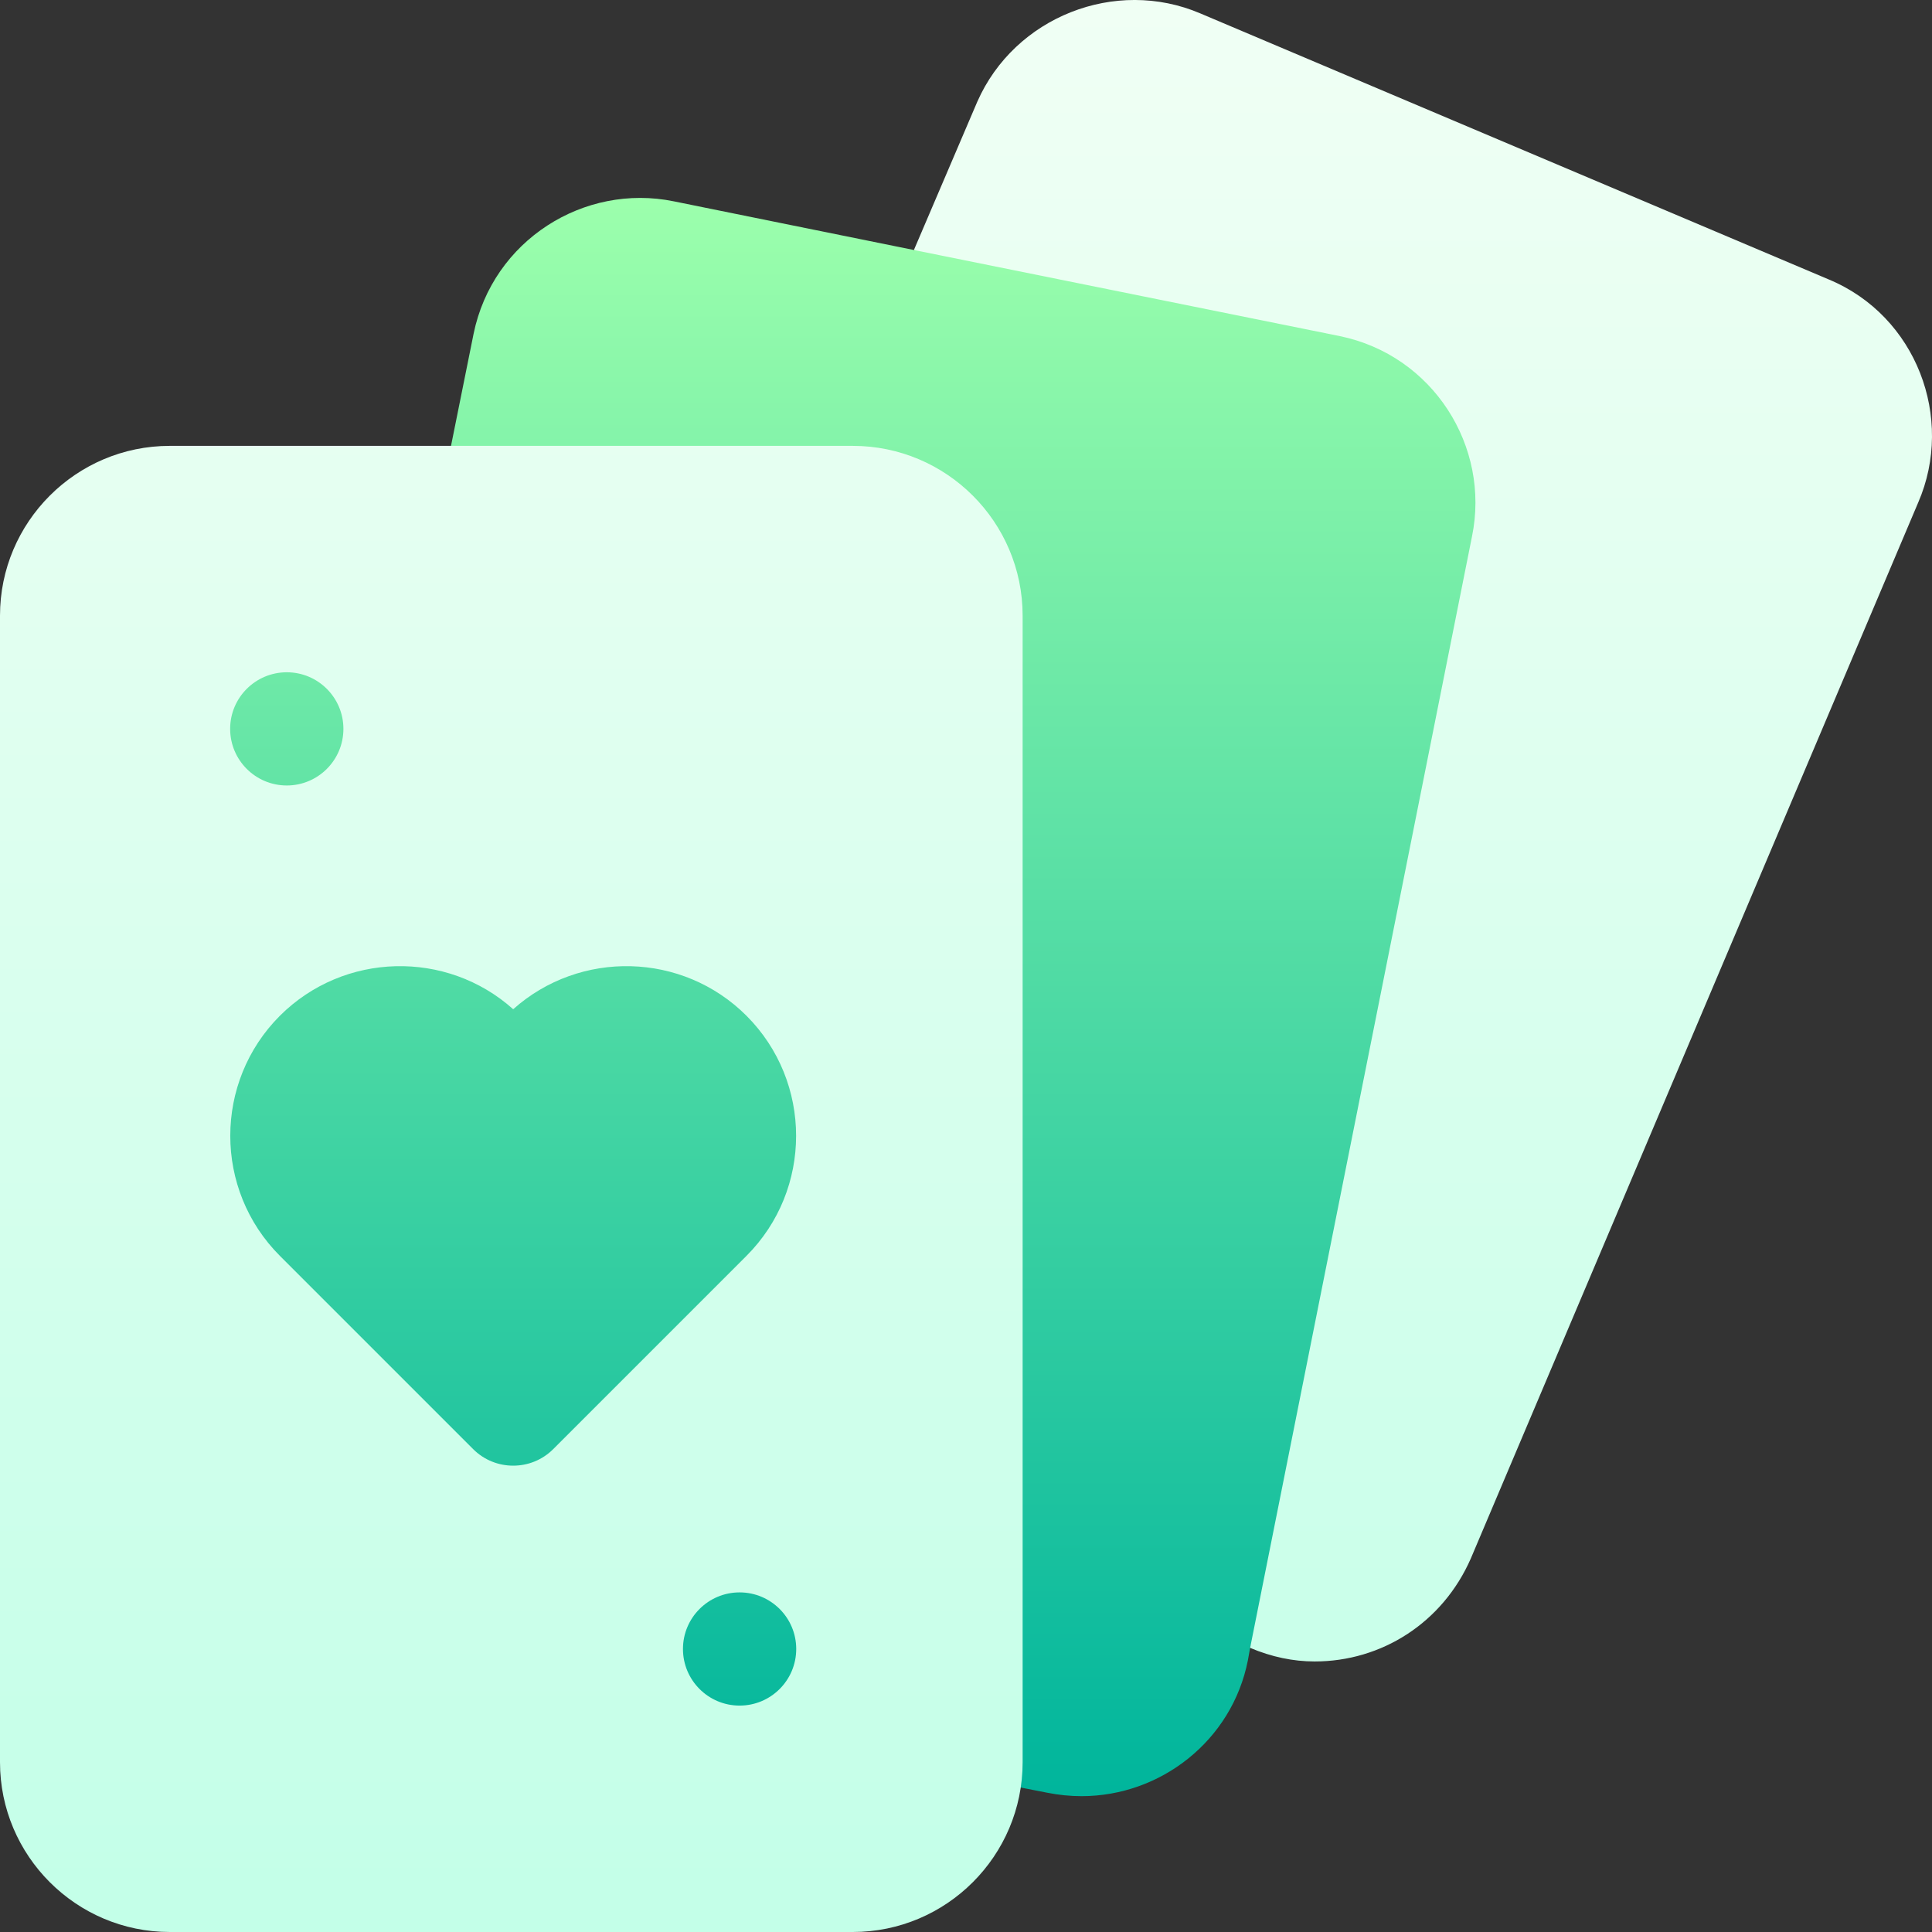
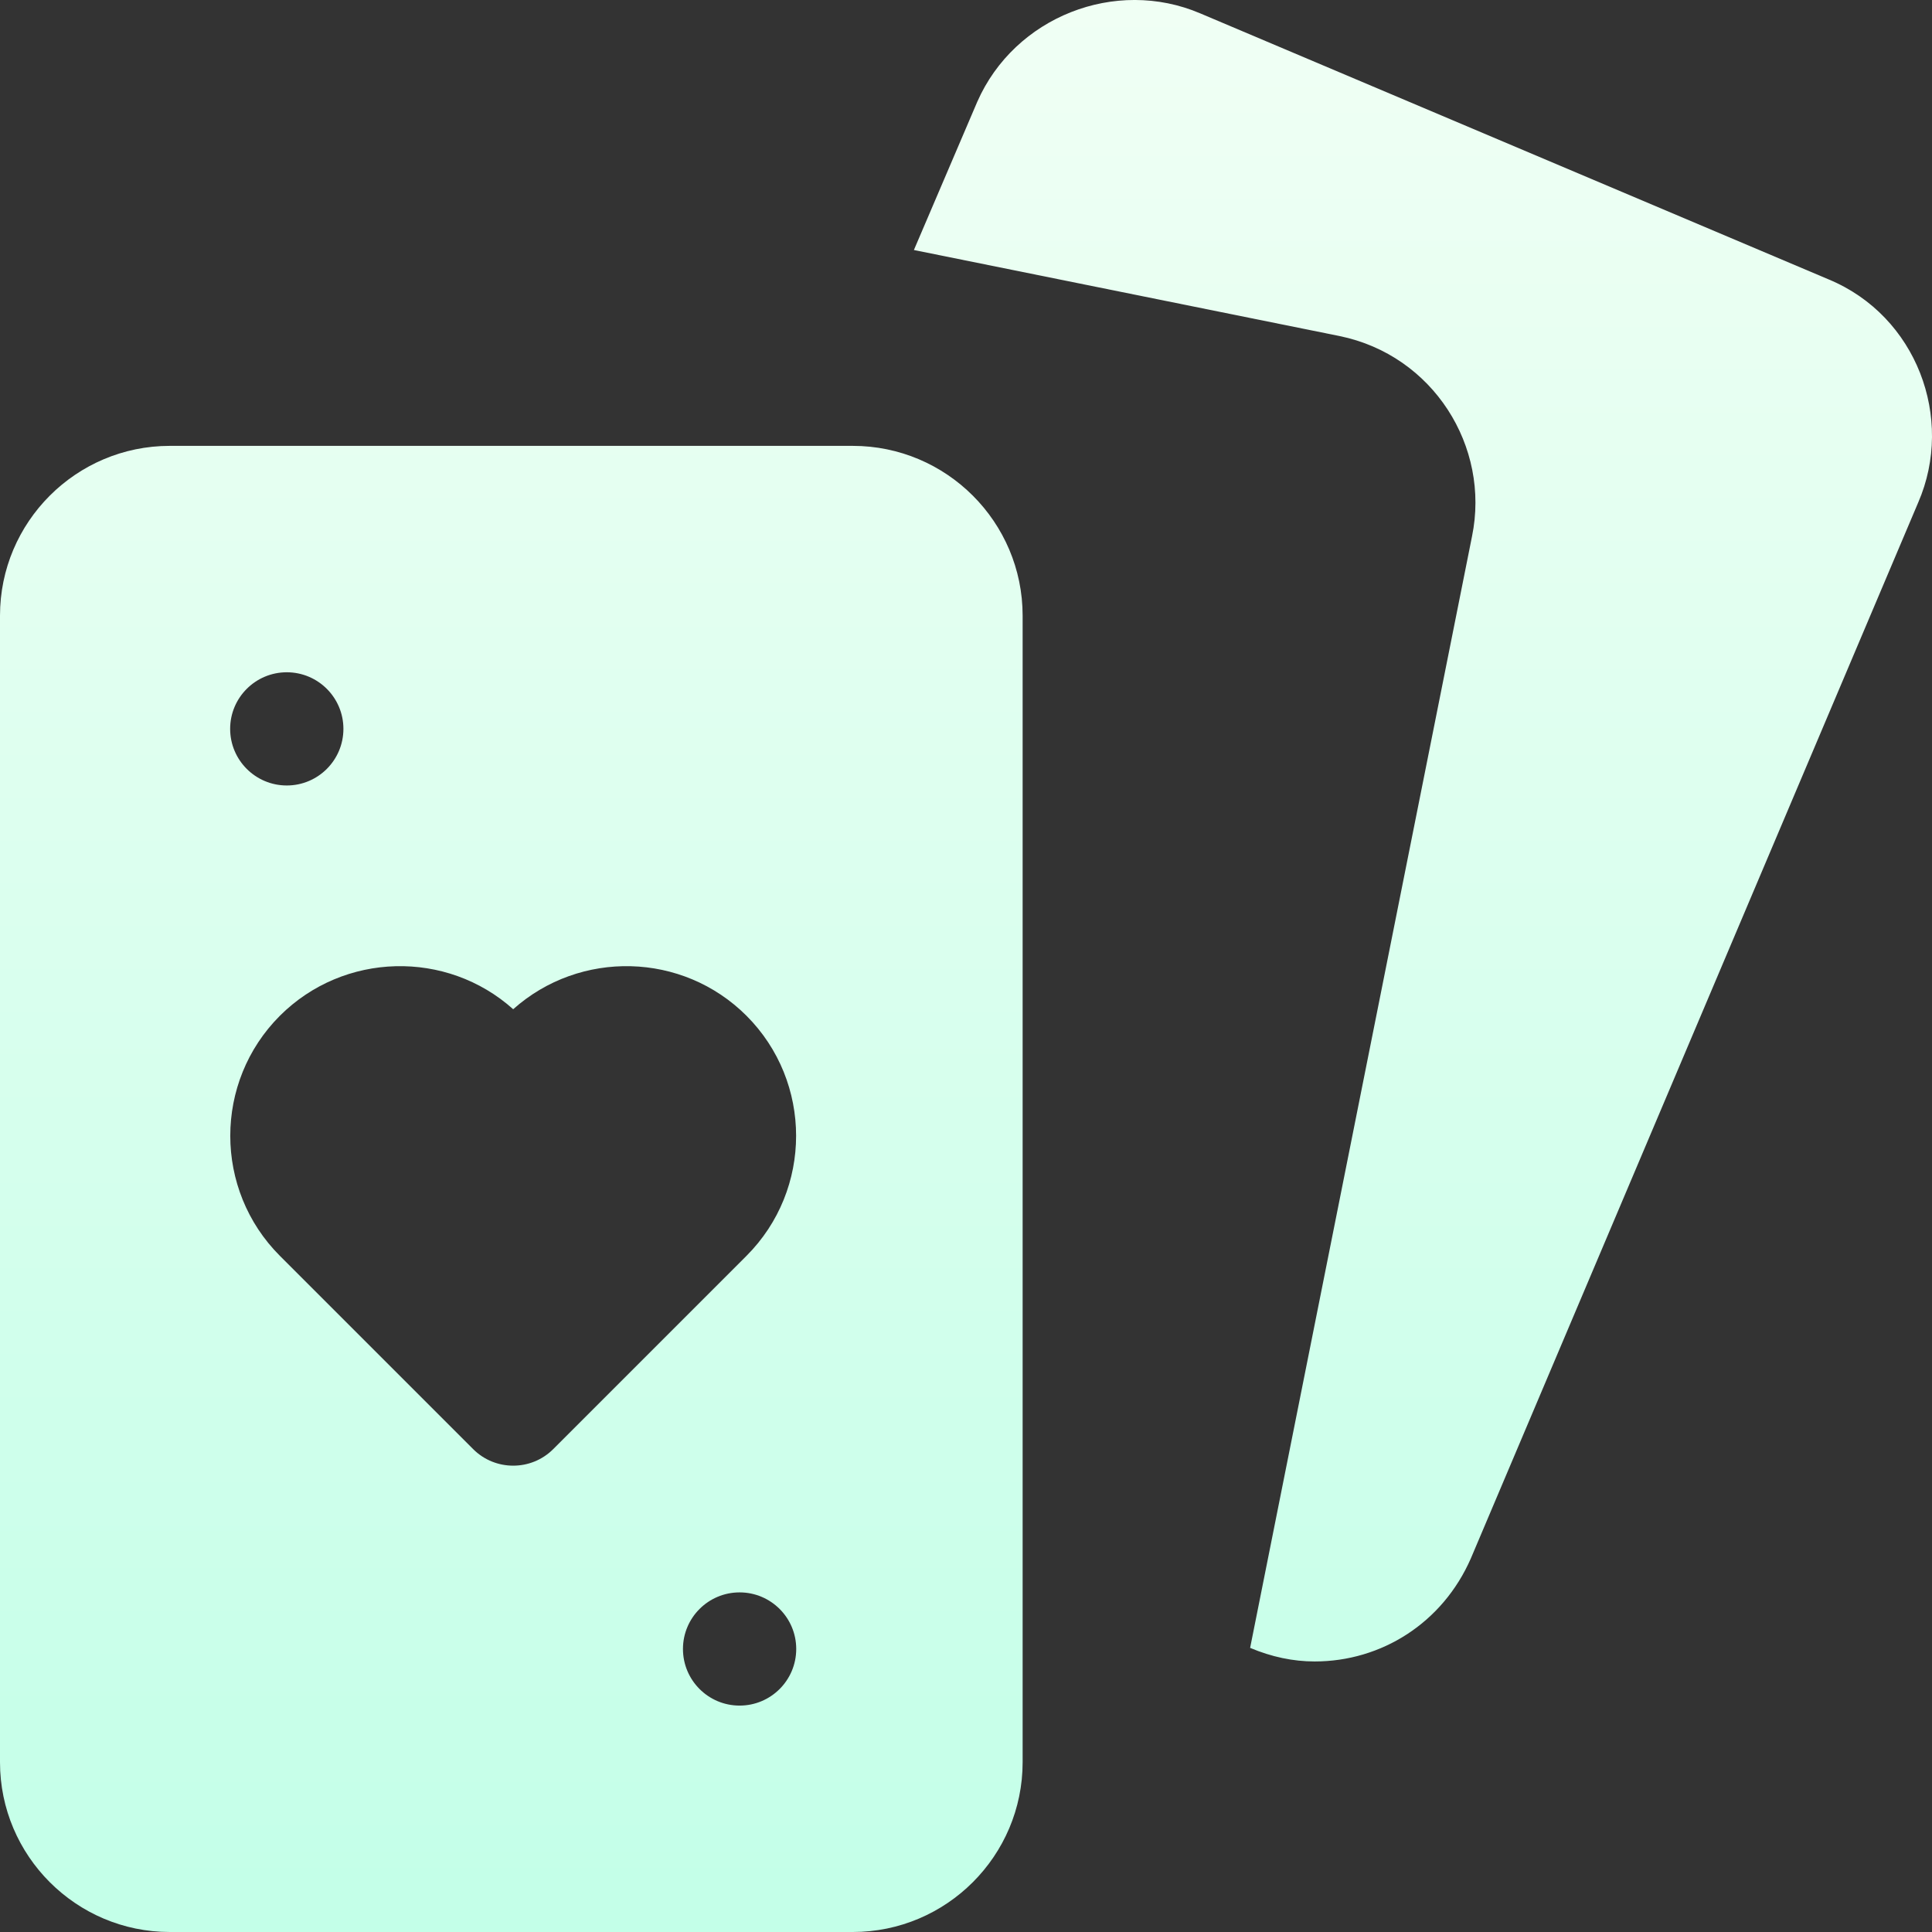
<svg xmlns="http://www.w3.org/2000/svg" width="32" height="32" viewBox="0 0 32 32" fill="none">
  <rect x="0" y="0" width="32" height="32" fill="#333333" stroke="none" />
  <g clip-path="url(#clip0_2773_41284)">
-     <path d="M22.188 3.691L15.137 4.141L11.162 3.335C9.674 3.03 8.161 3.98 7.844 5.529L7.319 8.135C7.263 8.416 7.338 8.697 7.506 8.922C7.694 9.129 7.956 9.26 8.238 9.26H14.125C14.65 9.26 15.062 9.672 15.062 10.197V28.475C15.062 28.925 15.381 29.3 15.813 29.394L17.35 29.694C17.538 29.731 17.725 29.75 17.913 29.75C19.225 29.75 20.406 28.831 20.669 27.5L20.706 27.294L26.256 8.885L22.188 3.691ZM13.026 16.161C11.787 14.922 9.919 14.748 8.5 15.565C7.093 14.752 5.222 14.916 3.974 16.161C2.512 17.623 2.512 20.002 3.974 21.464L7.174 24.665C7.528 25.019 8 25.214 8.5 25.214C9 25.214 9.472 25.019 9.826 24.665L13.026 21.464C14.488 20.002 14.488 17.623 13.026 16.161ZM12.25 25.437C11.215 25.437 10.375 26.279 10.375 27.312C10.375 28.346 11.215 29.187 12.25 29.187C13.285 29.187 14.125 28.346 14.125 27.312C14.125 26.279 13.285 25.437 12.25 25.437ZM4.75 13.947C5.785 13.947 6.625 13.106 6.625 12.072C6.625 11.039 5.785 10.197 4.75 10.197C3.715 10.197 2.875 11.039 2.875 12.072C2.875 13.106 3.715 13.947 4.75 13.947Z" fill="url(#paint0_linear_2773_41284)" />
    <path d="M30.291 4.629L19.881 0.222C18.475 -0.378 16.806 0.279 16.187 1.685L15.137 4.141L22.187 5.566C23.735 5.883 24.687 7.395 24.381 8.885L20.706 27.294C21.062 27.444 21.419 27.519 21.775 27.519C22.881 27.519 23.894 26.881 24.362 25.812L31.772 8.322C32.377 6.926 31.743 5.233 30.291 4.629ZM14.125 7.385H2.812C1.262 7.385 0 8.646 0 10.197V29.188C0 30.738 1.262 32 2.812 32H14.125C15.676 32 16.938 30.738 16.938 29.188V10.197C16.938 8.646 15.676 7.385 14.125 7.385ZM4.75 11.135C5.268 11.135 5.688 11.555 5.688 12.072C5.688 12.59 5.268 13.01 4.75 13.01C4.232 13.01 3.812 12.59 3.812 12.072C3.812 11.555 4.232 11.135 4.75 11.135ZM8.5 24.276C8.26 24.276 8.02 24.185 7.837 24.002L4.636 20.801C3.54 19.704 3.54 17.921 4.636 16.824C5.697 15.766 7.399 15.73 8.5 16.716C9.605 15.73 11.305 15.766 12.364 16.824C13.46 17.921 13.46 19.704 12.364 20.801L9.163 24.002C8.98 24.185 8.74 24.276 8.5 24.276ZM12.25 28.25C11.732 28.25 11.312 27.83 11.312 27.312C11.312 26.795 11.732 26.375 12.25 26.375C12.768 26.375 13.188 26.795 13.188 27.312C13.188 27.83 12.768 28.25 12.25 28.25Z" fill="url(#paint1_linear_2773_41284)" />
  </g>
  <defs>
    <linearGradient id="paint0_linear_2773_41284" x1="14.566" y1="29.75" x2="14.566" y2="3.278" gradientUnits="userSpaceOnUse">
      <stop stop-color="#00B59C" />
      <stop offset="1" stop-color="#9CFFAC" />
    </linearGradient>
    <linearGradient id="paint1_linear_2773_41284" x1="16" y1="32" x2="16" y2="0" gradientUnits="userSpaceOnUse">
      <stop stop-color="#C3FFE8" />
      <stop offset="0.997" stop-color="#F0FFF4" />
    </linearGradient>
    <clipPath id="clip0_2773_41284">
      <rect width="32" height="32" fill="white" />
    </clipPath>
  </defs>
</svg>